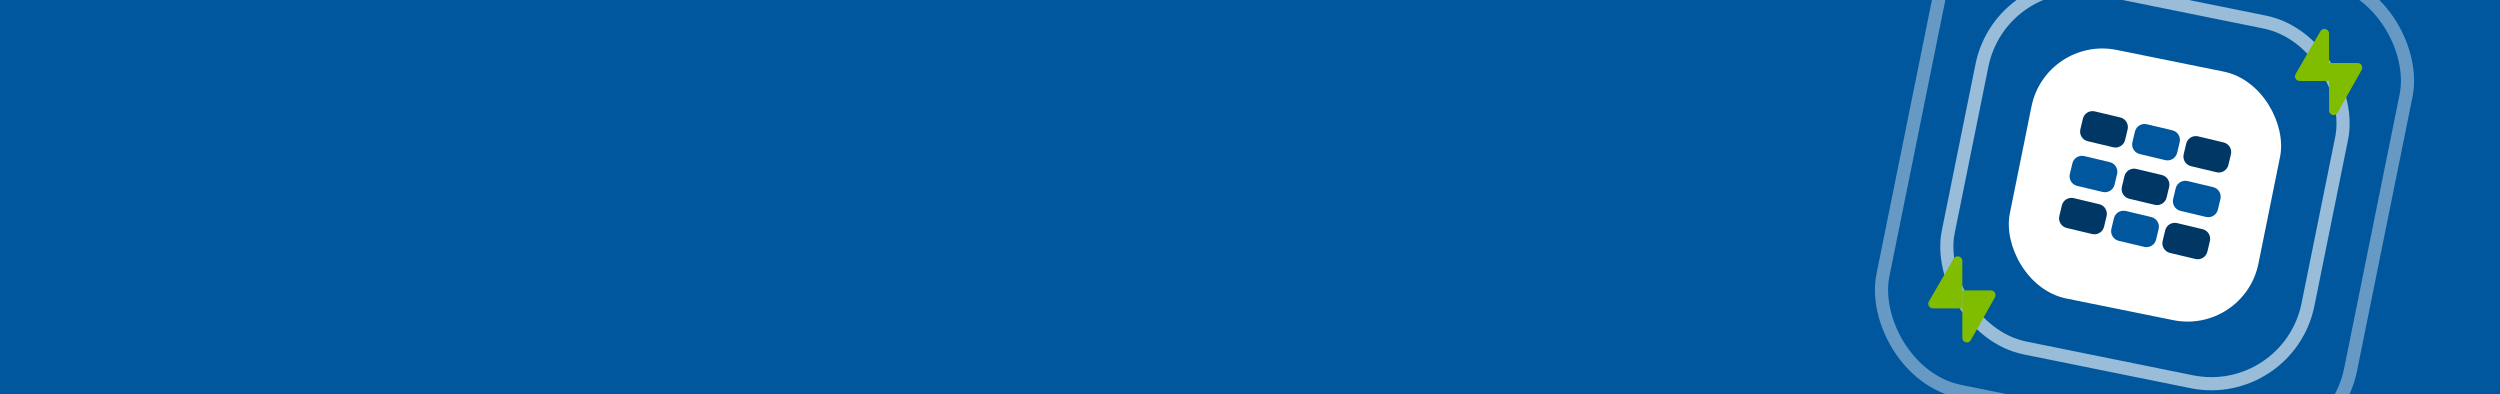
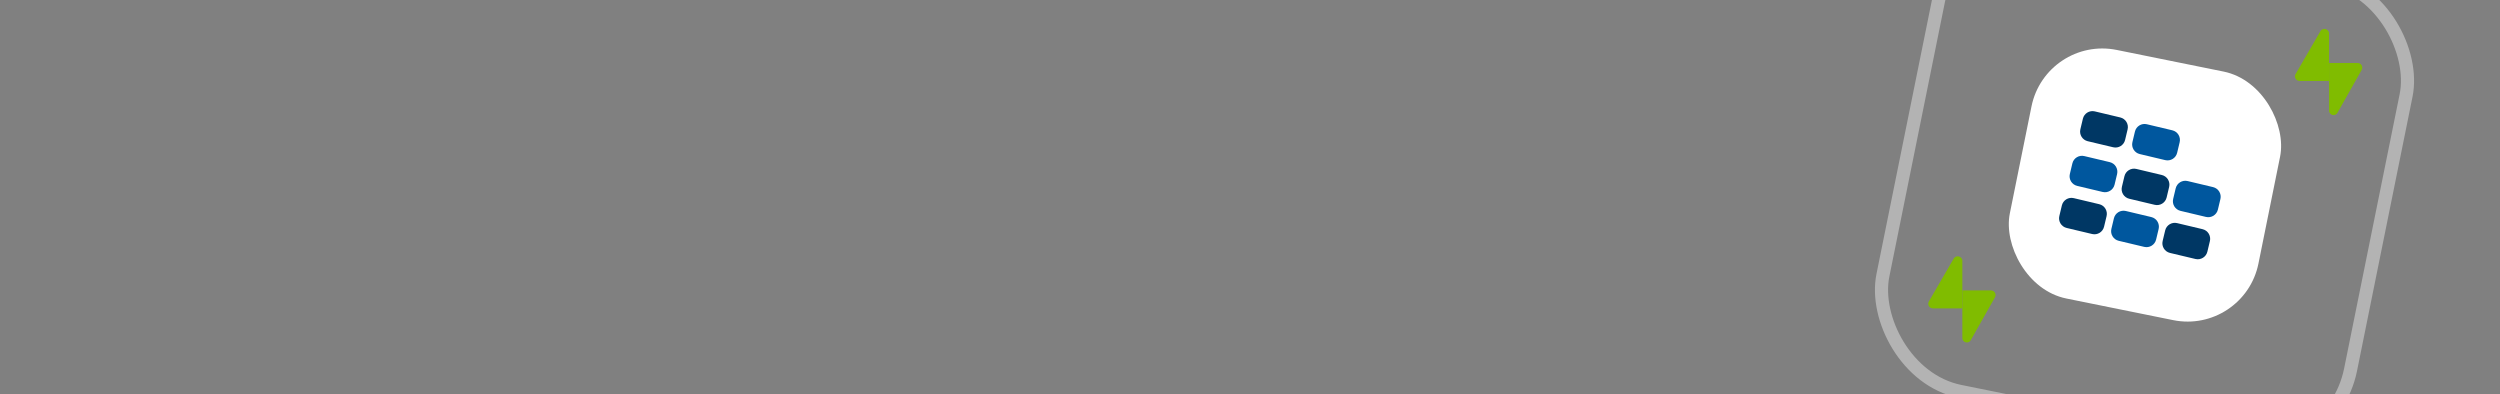
<svg xmlns="http://www.w3.org/2000/svg" width="1902" height="300" viewBox="0 0 1902 300" fill="none">
  <rect x="0" y="0" width="1902" height="300" fill="#808080" stroke="none" />
  <g clip-path="url(#clip0_1_1122)">
-     <rect width="1910" height="300" fill="#00579E" />
    <rect x="1556.47" y="27.072" width="192.954" height="192.954" rx="55" transform="rotate(11.445 1556.47 27.072)" fill="white" />
-     <rect x="1522.75" y="-23.757" width="279.212" height="279.212" rx="75" transform="rotate(11.445 1522.75 -23.757)" stroke="white" stroke-opacity="0.6" stroke-width="10" />
    <rect x="1489.67" y="-72.893" width="362.979" height="362.979" rx="75" transform="rotate(11.445 1489.67 -72.893)" stroke="white" stroke-opacity="0.4" stroke-width="10" />
    <path d="M1771.95 84.504C1772.04 85.197 1772.33 85.846 1772.79 86.37C1773.24 86.892 1773.84 87.267 1774.51 87.444C1775.18 87.622 1775.88 87.594 1776.53 87.365C1777.18 87.135 1777.75 86.716 1778.16 86.158L1796.77 53.193C1797.07 52.658 1797.22 52.054 1797.22 51.44C1797.21 50.827 1797.05 50.225 1796.75 49.695C1796.44 49.165 1796 48.725 1795.48 48.419C1794.95 48.114 1794.36 47.952 1793.75 47.951H1771.95V84.504Z" fill="#80BC00" />
    <path d="M1771.95 25.055C1771.86 24.363 1771.56 23.714 1771.09 23.19C1770.62 22.667 1770.01 22.293 1769.32 22.115C1768.64 21.938 1767.91 21.966 1767.25 22.195C1766.58 22.424 1765.99 22.844 1765.57 23.401L1746.46 56.367C1746.15 56.902 1746 57.506 1746 58.12C1746.01 58.733 1746.17 59.335 1746.49 59.865C1746.8 60.395 1747.25 60.834 1747.79 61.14C1748.33 61.447 1748.94 61.608 1749.56 61.609H1771.95V25.055Z" fill="#80BC00" />
    <path d="M1492.95 257.504C1493.04 258.197 1493.33 258.846 1493.79 259.369C1494.24 259.892 1494.84 260.267 1495.51 260.444C1496.18 260.622 1496.88 260.594 1497.53 260.365C1498.18 260.136 1498.75 259.716 1499.16 259.158L1517.77 226.193C1518.07 225.658 1518.22 225.054 1518.22 224.44C1518.21 223.827 1518.05 223.225 1517.75 222.695C1517.44 222.165 1517 221.725 1516.48 221.419C1515.95 221.114 1515.36 220.952 1514.75 220.951H1492.95V257.504Z" fill="#80BC00" />
    <path d="M1492.95 198.055C1492.86 197.363 1492.56 196.714 1492.09 196.19C1491.62 195.667 1491.01 195.293 1490.32 195.115C1489.64 194.938 1488.91 194.966 1488.25 195.195C1487.58 195.424 1486.99 195.844 1486.57 196.401L1467.46 229.367C1467.15 229.902 1467 230.506 1467 231.119C1467.01 231.733 1467.17 232.335 1467.49 232.865C1467.8 233.395 1468.25 233.834 1468.79 234.14C1469.33 234.447 1469.94 234.608 1470.56 234.609H1492.95V198.055Z" fill="#80BC00" />
    <path d="M1613.11 89.355L1593.71 84.74C1589.67 83.779 1585.62 86.276 1584.66 90.316L1582.74 98.37C1581.78 102.411 1584.28 106.466 1588.32 107.427L1607.71 112.041C1611.75 113.003 1615.81 110.506 1616.77 106.465L1618.69 98.412C1619.65 94.371 1617.15 90.316 1613.11 89.355Z" fill="#003764" />
    <path d="M1652.71 99.136L1633.32 94.522C1629.28 93.561 1625.22 96.057 1624.26 100.098L1622.34 108.151C1621.38 112.192 1623.88 116.247 1627.92 117.208L1647.32 121.823C1651.36 122.784 1655.41 120.287 1656.37 116.247L1658.29 108.193C1659.25 104.152 1656.75 100.097 1652.71 99.136Z" fill="#00579E" />
-     <path d="M1691.71 108.355L1672.32 103.74C1668.28 102.779 1664.22 105.276 1663.26 109.316L1661.34 117.37C1660.38 121.411 1662.88 125.466 1666.92 126.427L1686.32 131.041C1690.36 132.003 1694.41 129.506 1695.37 125.465L1697.29 117.412C1698.25 113.371 1695.75 109.316 1691.71 108.355Z" fill="#003764" />
    <path d="M1605.11 123.355L1585.71 118.74C1581.67 117.779 1577.62 120.276 1576.66 124.316L1574.74 132.37C1573.78 136.411 1576.28 140.466 1580.32 141.427L1599.71 146.041C1603.75 147.003 1607.81 144.506 1608.77 140.465L1610.69 132.412C1611.65 128.371 1609.15 124.316 1605.11 123.355Z" fill="#00579E" />
    <path d="M1644.71 133.136L1625.32 128.522C1621.28 127.56 1617.22 130.057 1616.26 134.098L1614.34 142.151C1613.38 146.192 1615.88 150.247 1619.92 151.208L1639.32 155.823C1643.36 156.784 1647.41 154.287 1648.37 150.247L1650.29 142.193C1651.25 138.152 1648.75 134.097 1644.71 133.136Z" fill="#003764" />
    <path d="M1683.71 142.355L1664.32 137.74C1660.28 136.779 1656.22 139.276 1655.26 143.316L1653.34 151.37C1652.38 155.411 1654.88 159.466 1658.92 160.427L1678.32 165.041C1682.36 166.003 1686.41 163.506 1687.37 159.465L1689.29 151.412C1690.25 147.371 1687.75 143.316 1683.71 142.355Z" fill="#00579E" />
    <path d="M1597.11 155.355L1577.71 150.74C1573.67 149.779 1569.62 152.276 1568.66 156.316L1566.74 164.37C1565.78 168.411 1568.28 172.466 1572.32 173.427L1591.71 178.041C1595.75 179.003 1599.81 176.506 1600.77 172.465L1602.69 164.412C1603.65 160.371 1601.15 156.316 1597.11 155.355Z" fill="#003764" />
    <path d="M1636.71 165.136L1617.32 160.522C1613.28 159.56 1609.22 162.057 1608.26 166.098L1606.34 174.151C1605.38 178.192 1607.88 182.247 1611.92 183.208L1631.32 187.823C1635.36 188.784 1639.41 186.287 1640.37 182.247L1642.29 174.193C1643.25 170.152 1640.75 166.097 1636.71 165.136Z" fill="#00579E" />
    <path d="M1675.71 174.355L1656.32 169.74C1652.28 168.779 1648.22 171.276 1647.26 175.316L1645.34 183.37C1644.38 187.411 1646.88 191.466 1650.92 192.427L1670.32 197.041C1674.36 198.003 1678.41 195.506 1679.37 191.465L1681.29 183.412C1682.25 179.371 1679.75 175.316 1675.71 174.355Z" fill="#003764" />
  </g>
  <defs>
    <clipPath id="clip0_1_1122">
      <rect width="1902" height="300" fill="white" />
    </clipPath>
  </defs>
</svg>